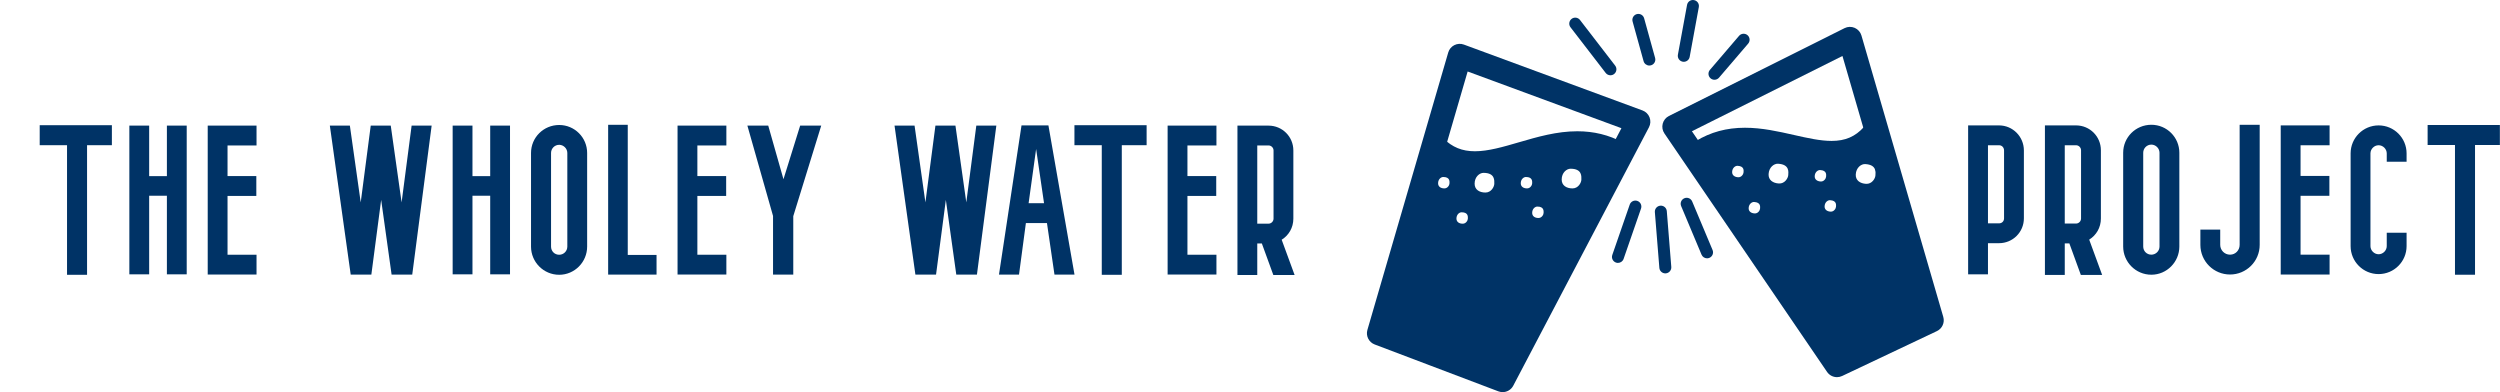
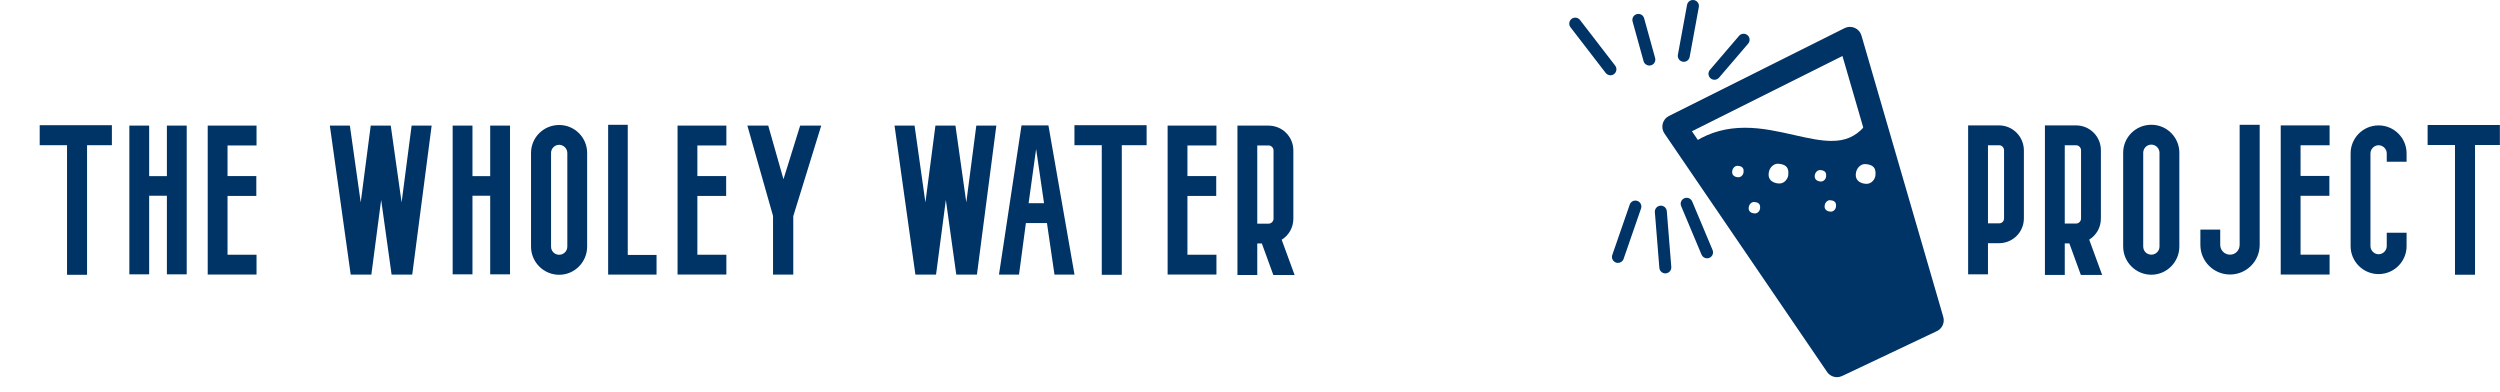
<svg xmlns="http://www.w3.org/2000/svg" class="" viewBox="0 0 440.771 69.11" id="SVG 1">
  <defs id="SvgjsDefs5087" />
  <g id="SvgjsG5088" featurekey="nameLeftFeature-0" transform="matrix(1.839,0,0,1.839,7,11.629)" fill="#003366">
    <path d="M6.92 5.68 l0 1.92 l-2.38 0 l0 12.42 l-1.92 0 l0 -12.42 l-2.62 0 l0 -1.92 l6.92 0 z M12.194 5.72 l1.9 0 l0 14.26 l-1.9 0 l0 -7.54 l-1.7 0 l0 7.54 l-1.9 0 l0 -14.26 l1.9 0 l0 4.84 l1.7 0 l0 -4.84 z M20.768 12.46 l-2.76 0 l0 5.64 l2.78 0 l0 1.9 l-4.68 0 l0 -14.28 l4.68 0 l0 1.9 l-2.78 0 l0 2.94 l2.76 0 l0 1.9 z M35.656 5.72 l1.92 0 l-1.86 14.28 l-1.98 0 l-1 -7.16 l-0.94 7.16 l-1.98 0 l-2 -14.28 l1.92 0 l1.04 7.36 l0.96 -7.36 l1.92 0 l1.04 7.36 z M43.19 5.72 l1.9 0 l0 14.26 l-1.9 0 l0 -7.54 l-1.7 0 l0 7.54 l-1.9 0 l0 -14.26 l1.9 0 l0 4.84 l1.7 0 l0 -4.84 z M49.804 20.02 c-1.5 0 -2.7 -1.22 -2.7 -2.7 l0 -8.98 c0 -1.48 1.2 -2.68 2.7 -2.68 c1.48 0 2.68 1.2 2.68 2.68 l0 8.98 c0 1.48 -1.2 2.7 -2.68 2.7 z M49.804 7.56 c-0.44 0 -0.78 0.36 -0.78 0.78 l0 8.98 c0 0.44 0.34 0.78 0.78 0.78 c0.42 0 0.78 -0.34 0.78 -0.78 l0 -8.98 c0 -0.42 -0.36 -0.78 -0.78 -0.78 z M56.378 18.12 l2.76 0 l0 1.88 l-4.64 0 l0 -14.36 l1.88 0 l0 12.48 z M65.812 12.46 l-2.76 0 l0 5.64 l2.78 0 l0 1.9 l-4.68 0 l0 -14.28 l4.68 0 l0 1.9 l-2.78 0 l0 2.94 l2.76 0 l0 1.9 z M74.926 5.72 l-2.68 8.68 l0 5.6 l-1.94 0 l0 -5.62 l-2.46 -8.66 l2 0 l1.46 5.14 l1.6 -5.14 l2.02 0 z M89.794 5.72 l1.92 0 l-1.86 14.28 l-1.98 0 l-1 -7.16 l-0.94 7.16 l-1.98 0 l-2 -14.28 l1.92 0 l1.04 7.36 l0.96 -7.36 l1.92 0 l1.04 7.36 z M97.288 20 l-0.72 -4.94 l-2.02 0 l-0.66 4.94 l-1.92 0 l2.16 -14.3 l2.58 0 l2.5 14.3 l-1.92 0 z M94.808 13.16 l1.48 0 l-0.76 -5.2 z M106.122 5.68 l0 1.92 l-2.38 0 l0 12.42 l-1.92 0 l0 -12.42 l-2.62 0 l0 -1.92 l6.92 0 z M112.796 12.46 l-2.76 0 l0 5.64 l2.78 0 l0 1.9 l-4.68 0 l0 -14.28 l4.68 0 l0 1.9 l-2.78 0 l0 2.94 l2.76 0 l0 1.9 z M120.31 20.04 l-2.04 0 l-1.1 -3.02 l-0.44 0 l0 3.02 l-1.9 0 l0 -14.32 l2.98 0 c1.32 0 2.38 1.06 2.38 2.38 l0 6.54 c0 0.86 -0.44 1.6 -1.12 2.02 z M116.73 7.62 l0 7.5 l1.08 0 c0.26 0 0.48 -0.22 0.48 -0.48 l0 -6.54 c0 -0.26 -0.22 -0.48 -0.48 -0.48 l-1.08 0 z" />
  </g>
  <g id="SvgjsG5089" featurekey="inlineSymbolFeature-0" transform="matrix(1.017,0,0,1.017,241,0)" fill="#003366">
    <path d="M81.489,65.385c-0.668,0-1.318-0.324-1.716-0.906L51.572,23.13c-0.338-0.494-0.445-1.111-0.294-1.691  s0.544-1.066,1.081-1.335L82.808,4.877c0.551-0.275,1.194-0.291,1.76-0.046c0.564,0.248,0.99,0.732,1.162,1.323l14.188,48.789  c0.284,0.979-0.184,2.019-1.105,2.456l-16.436,7.785C82.091,65.319,81.788,65.385,81.489,65.385z M56.341,22.754l25.861,37.919  l13.233-6.27L82.438,9.704L56.341,22.754z" />
-     <path d="M23.529,67.979c-0.246,0-0.494-0.044-0.736-0.135L1.34,59.715c-1.013-0.385-1.56-1.482-1.257-2.522L14.097,9.095  c0.161-0.552,0.544-1.014,1.059-1.272c0.514-0.259,1.112-0.293,1.653-0.095l30.969,11.419c0.561,0.207,1.005,0.646,1.22,1.203  c0.214,0.558,0.178,1.181-0.1,1.71L25.367,66.868C25,67.569,24.281,67.979,23.529,67.979z M4.606,56.512l17.94,6.799l21.575-41.087  l-26.66-9.83L4.606,56.512z" />
-     <path d="M45.374,25.926c-0.158-0.536-0.526-0.985-1.02-1.247c-2.444-1.293-5.022-1.923-7.88-1.923  c-3.572,0-6.915,0.976-10.147,1.918c-2.73,0.797-5.309,1.549-7.604,1.549c-2.222,0-3.918-0.694-5.501-2.252  c-0.532-0.523-1.302-0.721-2.021-0.519c-0.718,0.203-1.271,0.776-1.451,1.5L2.138,55.718c-0.243,0.98,0.256,1.995,1.182,2.4  l18.166,7.957c0.271,0.119,0.554,0.175,0.833,0.175c0.731,0,1.435-0.388,1.813-1.062l21.063-37.66  C45.468,27.039,45.533,26.462,45.374,25.926z M14.317,31.772c0,0.297-0.297,0.89-0.891,0.89c-0.601,0-1.088-0.289-1.088-0.89  c0-0.692,0.495-1.088,0.89-1.088C14.416,30.685,14.317,31.476,14.317,31.772z M17.499,37.889c0,0.298-0.297,0.891-0.891,0.891  c-0.601,0-1.088-0.289-1.088-0.891c0-0.692,0.495-1.087,0.89-1.087C17.598,36.802,17.499,37.592,17.499,37.889z M22.082,31.844  c0,0.512-0.512,1.535-1.536,1.535c-1.037,0-1.876-0.497-1.876-1.535c0-1.193,0.853-1.877,1.536-1.877  C22.252,29.967,22.082,31.332,22.082,31.844z M28.649,31.772c0,0.297-0.297,0.89-0.891,0.89c-0.601,0-1.088-0.289-1.088-0.89  c0-0.692,0.495-1.088,0.89-1.088C28.748,30.685,28.649,31.476,28.649,31.772z M30.629,36.9c0,0.296-0.297,0.891-0.891,0.891  c-0.601,0-1.088-0.289-1.088-0.891c0-0.693,0.495-1.089,0.89-1.089C30.728,35.812,30.629,36.604,30.629,36.9z M37.176,31.127  c0,0.512-0.512,1.535-1.536,1.535c-1.037,0-1.876-0.498-1.876-1.535c0-1.194,0.853-1.877,1.536-1.877  C37.347,29.25,37.176,30.615,37.176,31.127z" />
    <path d="M98.59,51.202l-8.913-28.413c-0.223-0.712-0.811-1.249-1.539-1.407c-0.729-0.159-1.487,0.086-1.985,0.641  c-1.496,1.664-3.222,2.406-5.597,2.406c-1.976,0-4.189-0.501-6.532-1.031c-2.722-0.615-5.536-1.252-8.488-1.252  c-3.181,0-5.966,0.757-8.512,2.312c-0.478,0.291-0.817,0.763-0.942,1.308c-0.124,0.545-0.025,1.117,0.277,1.588l21.927,34.104  c0.395,0.612,1.062,0.953,1.747,0.953c0.32,0,0.646-0.074,0.947-0.229l16.577-8.51C98.457,53.21,98.893,52.166,98.59,51.202z   M65.292,29.886c-0.017,0.296-0.343,0.874-0.936,0.844c-0.602-0.032-1.071-0.345-1.041-0.945c0.036-0.691,0.551-1.062,0.944-1.041  C65.447,28.805,65.307,29.59,65.292,29.886z M68.156,36.158c-0.017,0.297-0.343,0.873-0.937,0.843  c-0.601-0.031-1.071-0.344-1.041-0.944c0.037-0.691,0.551-1.062,0.945-1.042C68.309,35.077,68.169,35.862,68.156,36.158z   M73.042,30.356c-0.026,0.511-0.59,1.508-1.613,1.455c-1.034-0.054-1.848-0.594-1.795-1.631c0.062-1.193,0.949-1.83,1.631-1.795  C73.309,28.491,73.068,29.845,73.042,30.356z M77.629,30.521c0.034-0.691,0.55-1.062,0.945-1.041  c1.185,0.062,1.046,0.846,1.029,1.144c-0.015,0.296-0.343,0.872-0.935,0.842C78.07,31.435,77.598,31.122,77.629,30.521z   M81.319,35.847c-0.016,0.296-0.343,0.873-0.936,0.843c-0.601-0.031-1.071-0.345-1.04-0.945c0.035-0.691,0.549-1.061,0.944-1.04  C81.474,34.765,81.333,35.551,81.319,35.847z M88.154,30.417c-0.026,0.511-0.59,1.507-1.613,1.454  c-1.035-0.054-1.849-0.593-1.795-1.63c0.062-1.193,0.949-1.829,1.631-1.795C88.42,28.552,88.18,29.906,88.154,30.417z" />
    <path d="M58.966,44.783c-0.406,0-0.791-0.239-0.957-0.637l-3.535-8.418C54.252,35.2,54.5,34.593,55.03,34.37  c0.523-0.223,1.138,0.026,1.358,0.556l3.535,8.418c0.222,0.528-0.026,1.137-0.556,1.358C59.237,44.758,59.101,44.783,58.966,44.783z  " />
    <path d="M43.518,45.578c-0.112,0-0.227-0.019-0.339-0.057c-0.542-0.188-0.829-0.779-0.641-1.321l3.022-8.728  c0.187-0.543,0.776-0.827,1.32-0.642c0.542,0.188,0.829,0.779,0.641,1.32l-3.022,8.729C44.35,45.31,43.948,45.578,43.518,45.578z" />
    <path d="M42.216,13.05c-0.311,0-0.619-0.139-0.823-0.404L35.294,4.73c-0.35-0.454-0.266-1.106,0.188-1.456  c0.453-0.351,1.105-0.267,1.456,0.188l6.099,7.915c0.351,0.454,0.266,1.106-0.188,1.456C42.66,12.979,42.437,13.05,42.216,13.05z" />
    <path d="M48.961,11.363c-0.455,0-0.872-0.302-1-0.762l-1.904-6.877c-0.153-0.553,0.171-1.124,0.724-1.277  c0.551-0.152,1.125,0.17,1.277,0.724l1.904,6.877c0.152,0.553-0.172,1.124-0.725,1.277C49.147,11.351,49.053,11.363,48.961,11.363z" />
    <path d="M51.73,47.393c-0.535,0-0.99-0.411-1.034-0.955l-0.778-9.665c-0.046-0.57,0.38-1.071,0.952-1.117  c0.583-0.045,1.072,0.38,1.118,0.951l0.778,9.665c0.046,0.57-0.38,1.071-0.952,1.118C51.786,47.392,51.757,47.393,51.73,47.393z" />
    <path d="M54.932,10.714c-0.062,0-0.125-0.005-0.188-0.017c-0.563-0.104-0.937-0.646-0.833-1.209l1.586-8.637  c0.104-0.563,0.637-0.94,1.209-0.833c0.563,0.104,0.937,0.645,0.833,1.208l-1.587,8.637C55.86,10.364,55.424,10.714,54.932,10.714z" />
    <path d="M60.251,13.828c-0.239,0-0.479-0.082-0.676-0.249c-0.436-0.373-0.486-1.028-0.113-1.464l5.054-5.904  c0.374-0.434,1.03-0.484,1.464-0.113c0.436,0.373,0.486,1.028,0.113,1.464l-5.054,5.904C60.834,13.705,60.543,13.828,60.251,13.828z  " />
  </g>
  <g id="SvgjsG5090" featurekey="nameRightFeature-0" transform="matrix(1.841,0,0,1.841,337.767,11.578)" fill="#003366">
    <path d="M6.914 17 l0 2.98 l-1.9 0 l0 -14.26 l2.96 0 c1.32 0 2.38 1.08 2.38 2.4 l0 6.5 c0 1.32 -1.06 2.38 -2.38 2.38 l-1.06 0 z M6.914 7.62 l0 7.48 l1.06 0 c0.28 0 0.48 -0.2 0.48 -0.48 l0 -6.5 c0 -0.28 -0.2 -0.5 -0.48 -0.5 l-1.06 0 z M17.848 20.04 l-2.04 0 l-1.1 -3.02 l-0.44 0 l0 3.02 l-1.9 0 l0 -14.32 l2.98 0 c1.32 0 2.38 1.06 2.38 2.38 l0 6.54 c0 0.86 -0.44 1.6 -1.12 2.02 z M14.268 7.62 l0 7.5 l1.08 0 c0.26 0 0.48 -0.22 0.48 -0.48 l0 -6.54 c0 -0.26 -0.22 -0.48 -0.48 -0.48 l-1.08 0 z M22.562 20.02 c-1.5 0 -2.7 -1.22 -2.7 -2.7 l0 -8.98 c0 -1.48 1.2 -2.68 2.7 -2.68 c1.48 0 2.68 1.2 2.68 2.68 l0 8.98 c0 1.48 -1.2 2.7 -2.68 2.7 z M22.562 7.56 c-0.44 0 -0.78 0.36 -0.78 0.78 l0 8.98 c0 0.44 0.34 0.78 0.78 0.78 c0.42 0 0.78 -0.34 0.78 -0.78 l0 -8.98 c0 -0.42 -0.36 -0.78 -0.78 -0.78 z M30.096 20 c-1.56 0 -2.84 -1.26 -2.84 -2.84 l0 -1.46 l1.9 0 l0 1.46 c0 0.52 0.42 0.94 0.94 0.94 s0.92 -0.42 0.92 -0.94 l0 -11.5 l1.92 0 l0 11.5 c0 1.58 -1.28 2.84 -2.84 2.84 z M39.61 12.46 l-2.76 0 l0 5.64 l2.78 0 l0 1.9 l-4.68 0 l0 -14.28 l4.68 0 l0 1.9 l-2.78 0 l0 2.94 l2.76 0 l0 1.9 z M44.324 19.96 c-1.48 0 -2.68 -1.2 -2.68 -2.68 l0 -8.88 c0 -1.48 1.2 -2.68 2.68 -2.68 s2.68 1.2 2.68 2.68 l0 0.8 l-1.9 0 l0 -0.8 c0 -0.42 -0.36 -0.78 -0.78 -0.78 s-0.78 0.36 -0.78 0.78 l0 8.88 c0 0.42 0.36 0.78 0.78 0.78 s0.78 -0.36 0.78 -0.78 l0 -1.28 l1.9 0 l0 1.28 c0 1.48 -1.2 2.68 -2.68 2.68 z M55.938 5.68 l0 1.92 l-2.38 0 l0 12.42 l-1.92 0 l0 -12.42 l-2.62 0 l0 -1.92 l6.92 0 z" />
  </g>
</svg>